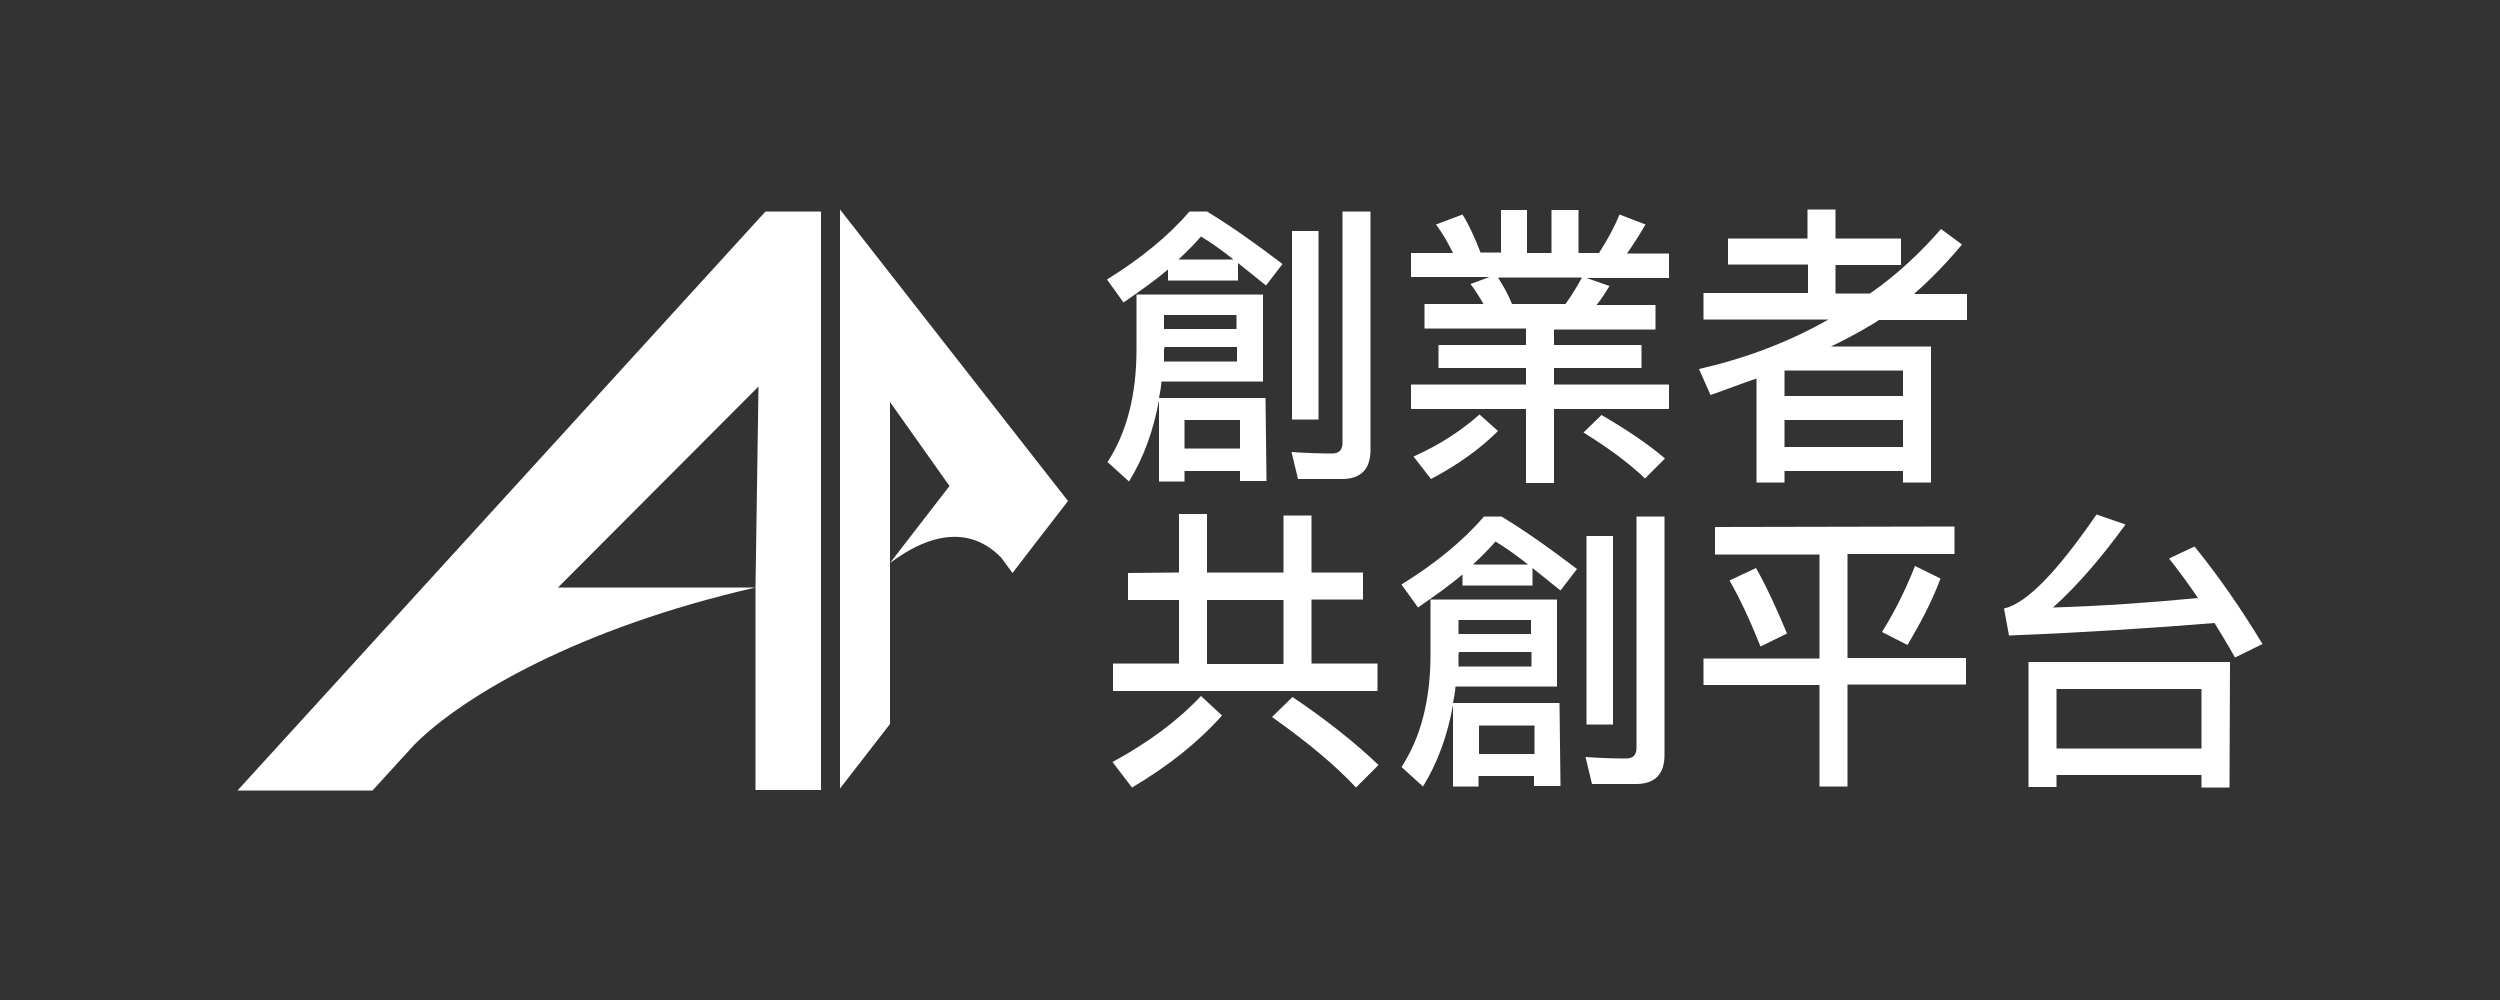
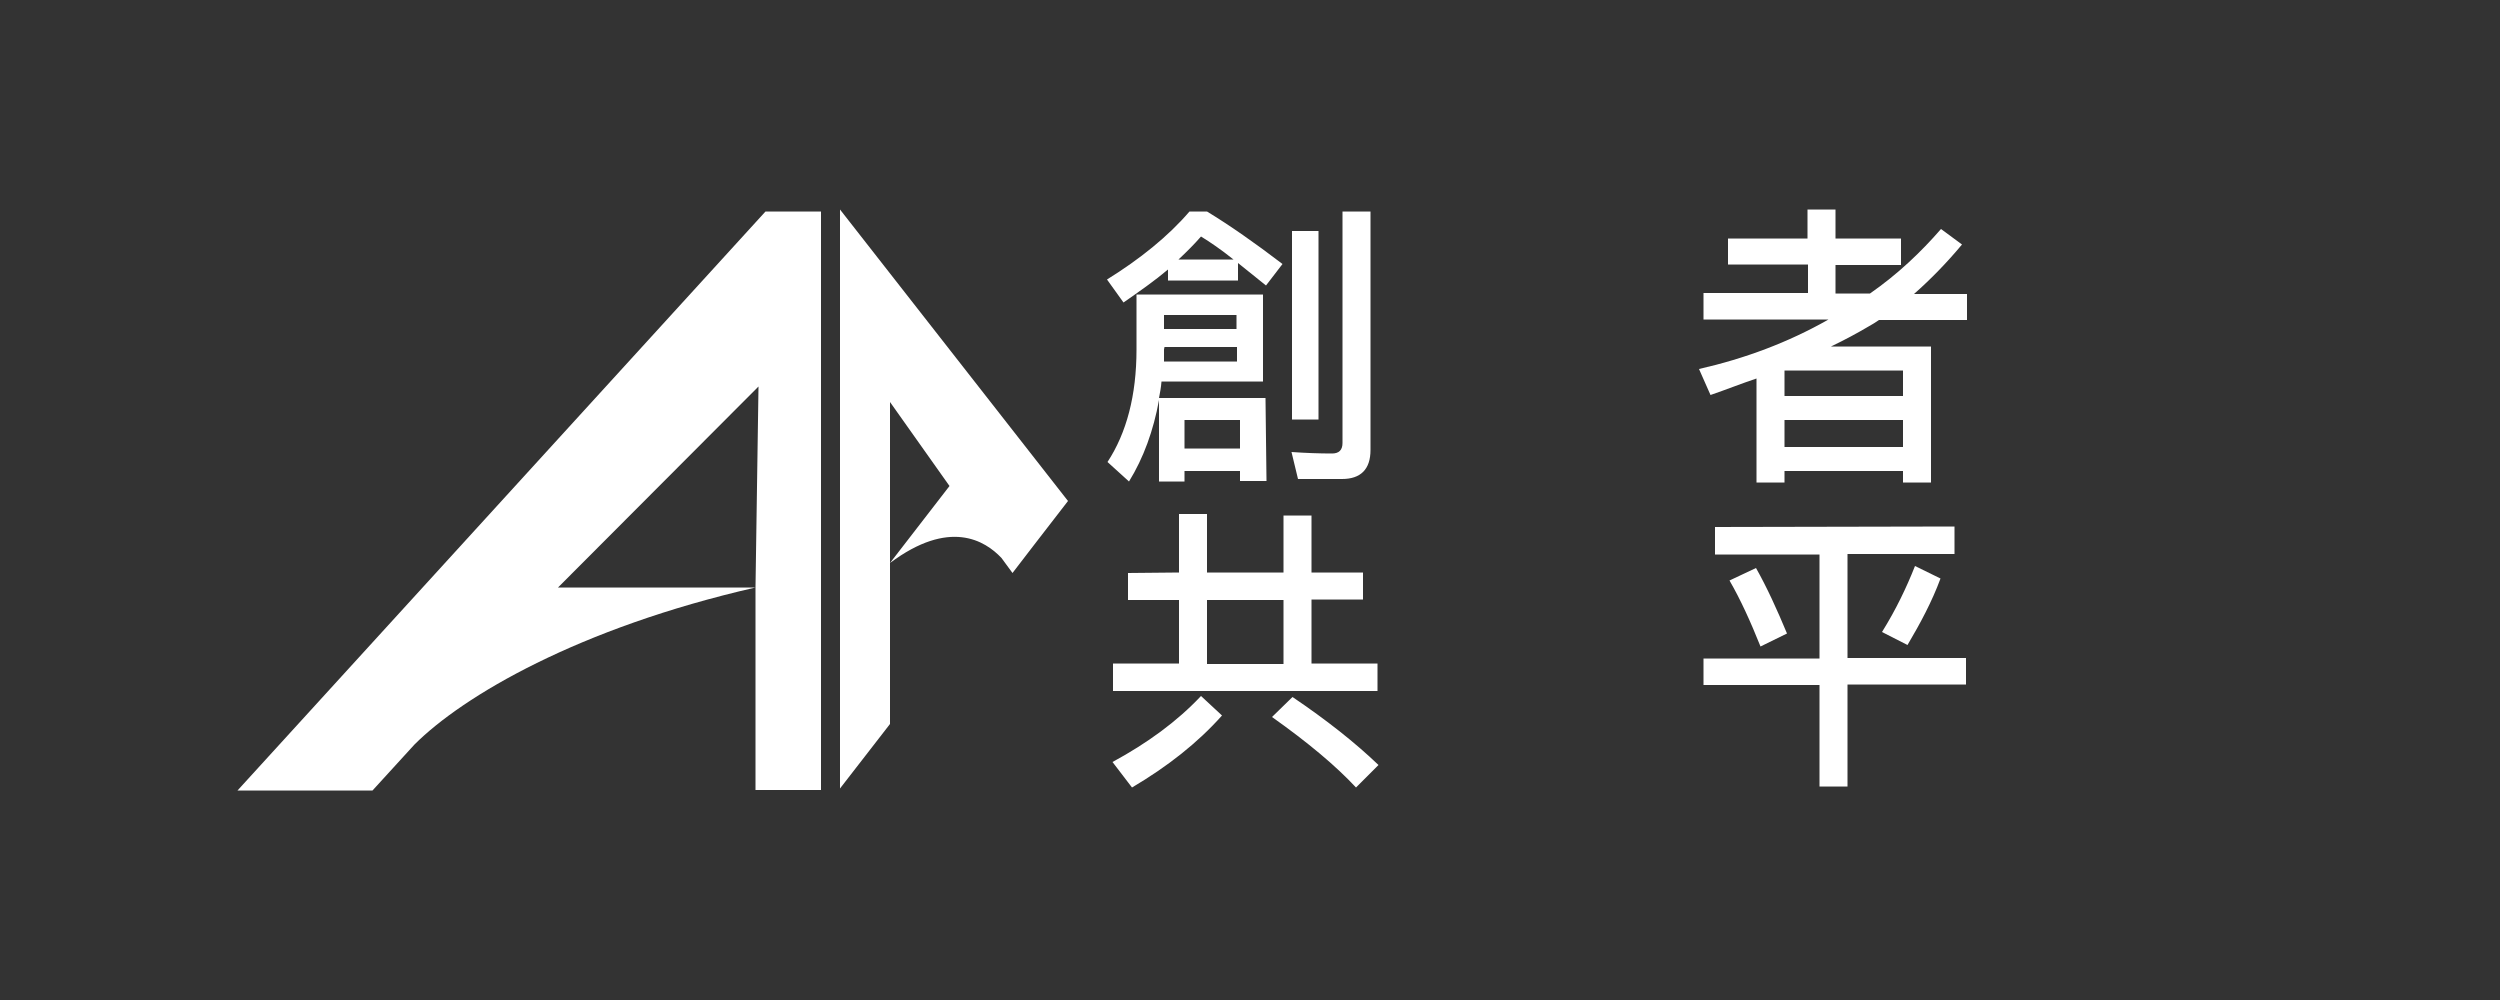
<svg xmlns="http://www.w3.org/2000/svg" version="1.1" id="圖層_1" x="0px" y="0px" viewBox="0 0 500 200" style="enable-background:new 0 0 500 200;" xml:space="preserve">
  <rect x="0" y="0" width="500" height="200" fill="#333333" stroke="none" />
  <style type="text/css">
	.st0{fill:#FFFFFF;}
</style>
  <g>
    <g>
      <path class="st0" d="M153.1,42.3L47.5,158.1h27l8.4-9.2c9.7-9.7,32.8-23.3,68.2-31.4h-39.5l40.1-40.2l-0.6,40.2V158h13.1V42.3    H153.1z" />
      <path class="st0" d="M200.3,111.6c-3.3-3.5-10.4-7.9-22.3,1l11.9-15.4L178,80.4v32.2v32.2l-10,12.9V41.9l45.6,58.3l-6.8,8.8    l-4.3,5.6L200.3,111.6" />
    </g>
    <g>
      <path class="st0" d="M241.4,42.3c4.6,2.8,9.6,6.3,15.1,10.5l-3.3,4.3c-2-1.6-4-3.2-5.6-4.5v3.5h-14v-2.2c-2.6,2.2-5.6,4.3-8.9,6.6    l-3.3-4.6c6.6-4.1,12.2-8.6,16.5-13.6C237.9,42.3,241.4,42.3,241.4,42.3z M253.3,96.2H248v-2h-11.1v2.1h-5.1V80    c-1.1,6.1-3.1,11.6-6,16.3l-4.3-3.9c3.8-5.8,5.8-13.3,5.8-22.5v-11h25.3v17.4h-20.3c-0.1,1.2-0.3,2.3-0.5,3.3h21.3L253.3,96.2    L253.3,96.2z M232.8,69.9c0,0.8,0,1.6,0,2.4h14.6v-2.9h-14.5L232.8,69.9L232.8,69.9z M247.3,63h-14.5v2.8h14.5V63z M246.7,51.9    c-2.5-2-4.7-3.5-6.5-4.6c-1.3,1.5-2.8,3-4.5,4.6H246.7z M248,89.8V84h-11.1v5.7H248z M259.6,95.8l-1.3-5.4    c2.8,0.2,5.6,0.3,8.1,0.3c1.4,0,2.1-0.7,2.1-2.1V42.3h5.6V90c0,3.9-2,5.8-5.7,5.8H259.6z M263.7,46.2v37.7h-5.3V46.2H263.7z" />
-       <path class="st0" d="M305.4,42v8.6h4.9V42h5.4v8.6h4.1c1.6-2.5,3-5,4.1-7.7l5.2,2c-1.3,2.2-2.5,4.1-3.7,5.8h8.4v4.9h-16.5l4.6,1.6    c-0.8,1.3-1.6,2.6-2.6,3.8h11.8v4.9h-20.3V69h17.5v4.6h-17.5v3.3h23v4.9h-23v14.8h-5.6V81.8h-23v-4.9h23v-3.3h-17.5V69h17.5v-3.3    h-20.3v-4.9h11.8c-0.8-1.4-1.6-2.7-2.6-4l3.8-1.4h-15.7v-4.8h8.4c-1-2-2.1-4-3.4-5.7l5.3-2c1.3,2.1,2.5,4.7,3.6,7.6h4.1V42H305.4z     M299.6,86.2c-3.6,3.6-8.1,6.8-13.4,9.6l-3.5-4.5c5.2-2.3,9.6-5.2,13.2-8.4L299.6,86.2z M299.6,55.5c1,1.6,2,3.3,2.8,5.3h10.7    c1.3-1.8,2.3-3.5,3.3-5.3H299.6z M333,91.7l-4,4c-3-2.9-7-5.9-12.3-9.2l3.6-3.5C325.3,85.9,329.6,88.8,333,91.7z" />
      <path class="st0" d="M361.5,47.7v-5.8h5.6v5.8h13.1v5.3h-13.1v5.7h6.9c5.6-3.9,10.2-8.3,14.2-12.9l4.2,3.1c-3,3.6-6.2,6.9-9.6,9.9    h10.6V64h-17.6c-0.7,0.5-1.4,0.9-2.1,1.3c-2.2,1.3-4.6,2.6-7.5,4h20v27.2h-5.6v-2.3h-23.7v2.3h-5.6V75.7c-3,1-6,2.2-9.2,3.3    l-2.3-5.2c9.2-2.1,17.8-5.3,25.9-9.9h-25v-5.3h20.9v-5.7h-16v-5.2H361.5z M380.6,74.1h-23.7v5.1h23.7V74.1z M356.9,89.4h23.7V84    h-23.7V89.4z" />
    </g>
    <g>
      <path class="st0" d="M244.4,143.1c-4.9,5.5-10.9,10.2-18,14.4l-3.9-5.1c7-3.8,12.9-8.1,17.7-13.2L244.4,143.1z M235.8,114.5v-11.7    h5.6v11.7h15.3v-11.4h5.6v11.4h10.3v5.4h-10.3v12.8h13.2v5.5h-52.9v-5.5h13.2V120h-10.2v-5.4L235.8,114.5L235.8,114.5z     M256.7,132.7V120h-15.3v12.8H256.7z M275.7,153l-4.5,4.5c-4-4.3-9.6-9-16.8-14.1l4.1-4C265.3,144,271,148.5,275.7,153z" />
-       <path class="st0" d="M300.3,103.3c4.6,2.8,9.6,6.3,15.1,10.5l-3.3,4.3c-2-1.6-4-3.2-5.6-4.5v3.5h-14v-2.2    c-2.6,2.2-5.6,4.3-8.9,6.6l-3.3-4.6c6.6-4.1,12.2-8.6,16.5-13.6L300.3,103.3L300.3,103.3z M312.1,157.2h-5.3v-2h-11.1v2.1h-5.1    V141c-1.1,6.1-3.1,11.6-6,16.3l-4.3-3.9c3.8-5.8,5.8-13.3,5.8-22.5v-11h25.3v17.4h-20.3c-0.1,1.2-0.3,2.3-0.5,3.3h21.3    L312.1,157.2L312.1,157.2z M291.7,130.9c0,0.8,0,1.6,0,2.4h14.6v-2.9h-14.5L291.7,130.9L291.7,130.9z M306.2,124h-14.5v2.8h14.5    V124z M305.6,112.9c-2.5-2-4.7-3.5-6.5-4.6c-1.3,1.5-2.8,3-4.5,4.6H305.6z M306.9,150.8v-5.7h-11.1v5.7H306.9z M318.4,156.8    l-1.3-5.4c2.8,0.2,5.6,0.3,8.1,0.3c1.4,0,2.1-0.7,2.1-2.1v-46.3h5.6V151c0,3.9-2,5.8-5.7,5.8L318.4,156.8L318.4,156.8z     M322.6,107.2v37.7h-5.3v-37.7H322.6z" />
      <path class="st0" d="M390.9,105.3v5.5h-21.4v20.8h23.7v5.3h-23.7v20.4h-5.6V137h-23.2v-5.3h23.2v-20.8H343v-5.5L390.9,105.3    L390.9,105.3z M357.4,126.7l-5.3,2.6c-2-5-4-9.4-6.2-13.2l5.3-2.5C353.4,117.5,355.4,121.9,357.4,126.7z M388.1,115.7    c-1.7,4.6-4,8.9-6.6,13.3l-5.1-2.6c2.8-4.5,4.9-8.9,6.6-13.2L388.1,115.7z" />
-       <path class="st0" d="M400.8,121.7c4.5-1,10.6-7.3,18.5-18.8l5.8,2c-4.8,6.6-9.6,12.2-14.5,16.6c10-0.3,19.7-1,29-1.9    c-1.9-2.8-3.8-5.4-5.8-7.9l5.1-2.4c4.8,5.9,9.3,12.4,13.6,19.5l-5.5,2.7c-1.4-2.5-2.8-4.8-4.1-6.9c-12.3,1-26,1.9-41.1,2.5    L400.8,121.7z M445.9,157.5h-5.6V155h-29v2.4h-5.6v-25H446L445.9,157.5L445.9,157.5z M440.3,149.7v-11.9h-29v11.9H440.3z" />
    </g>
  </g>
</svg>